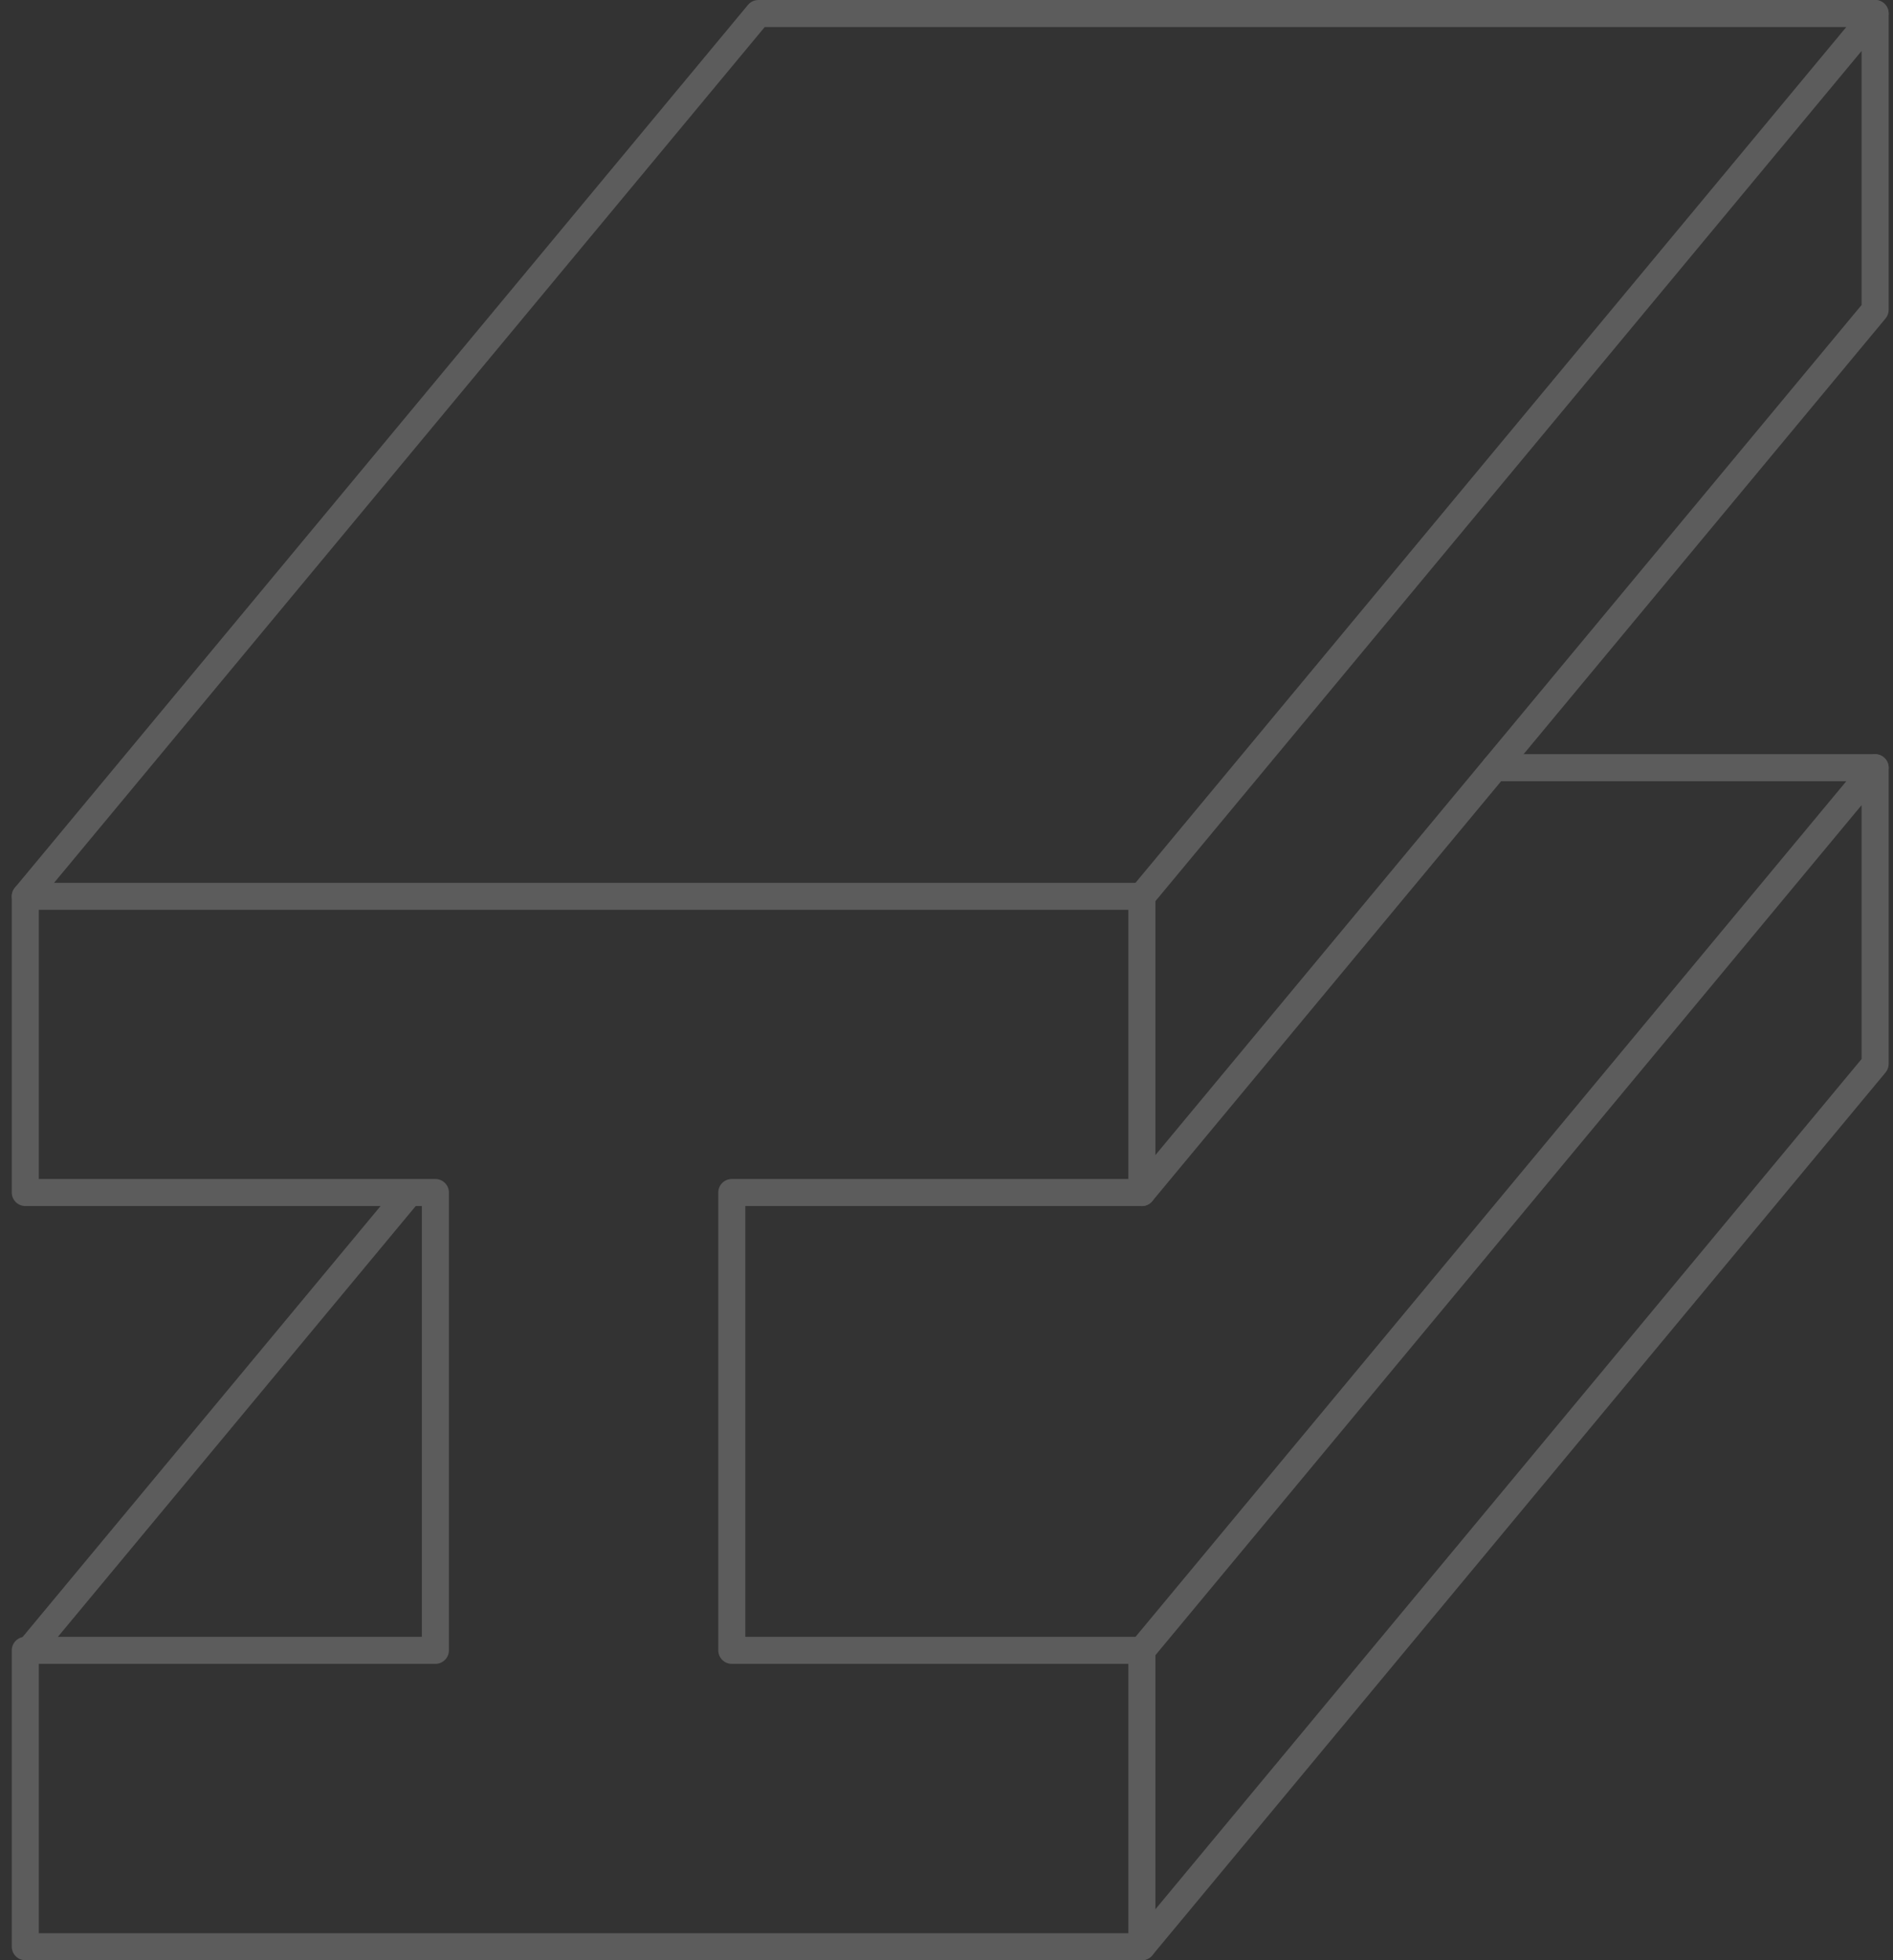
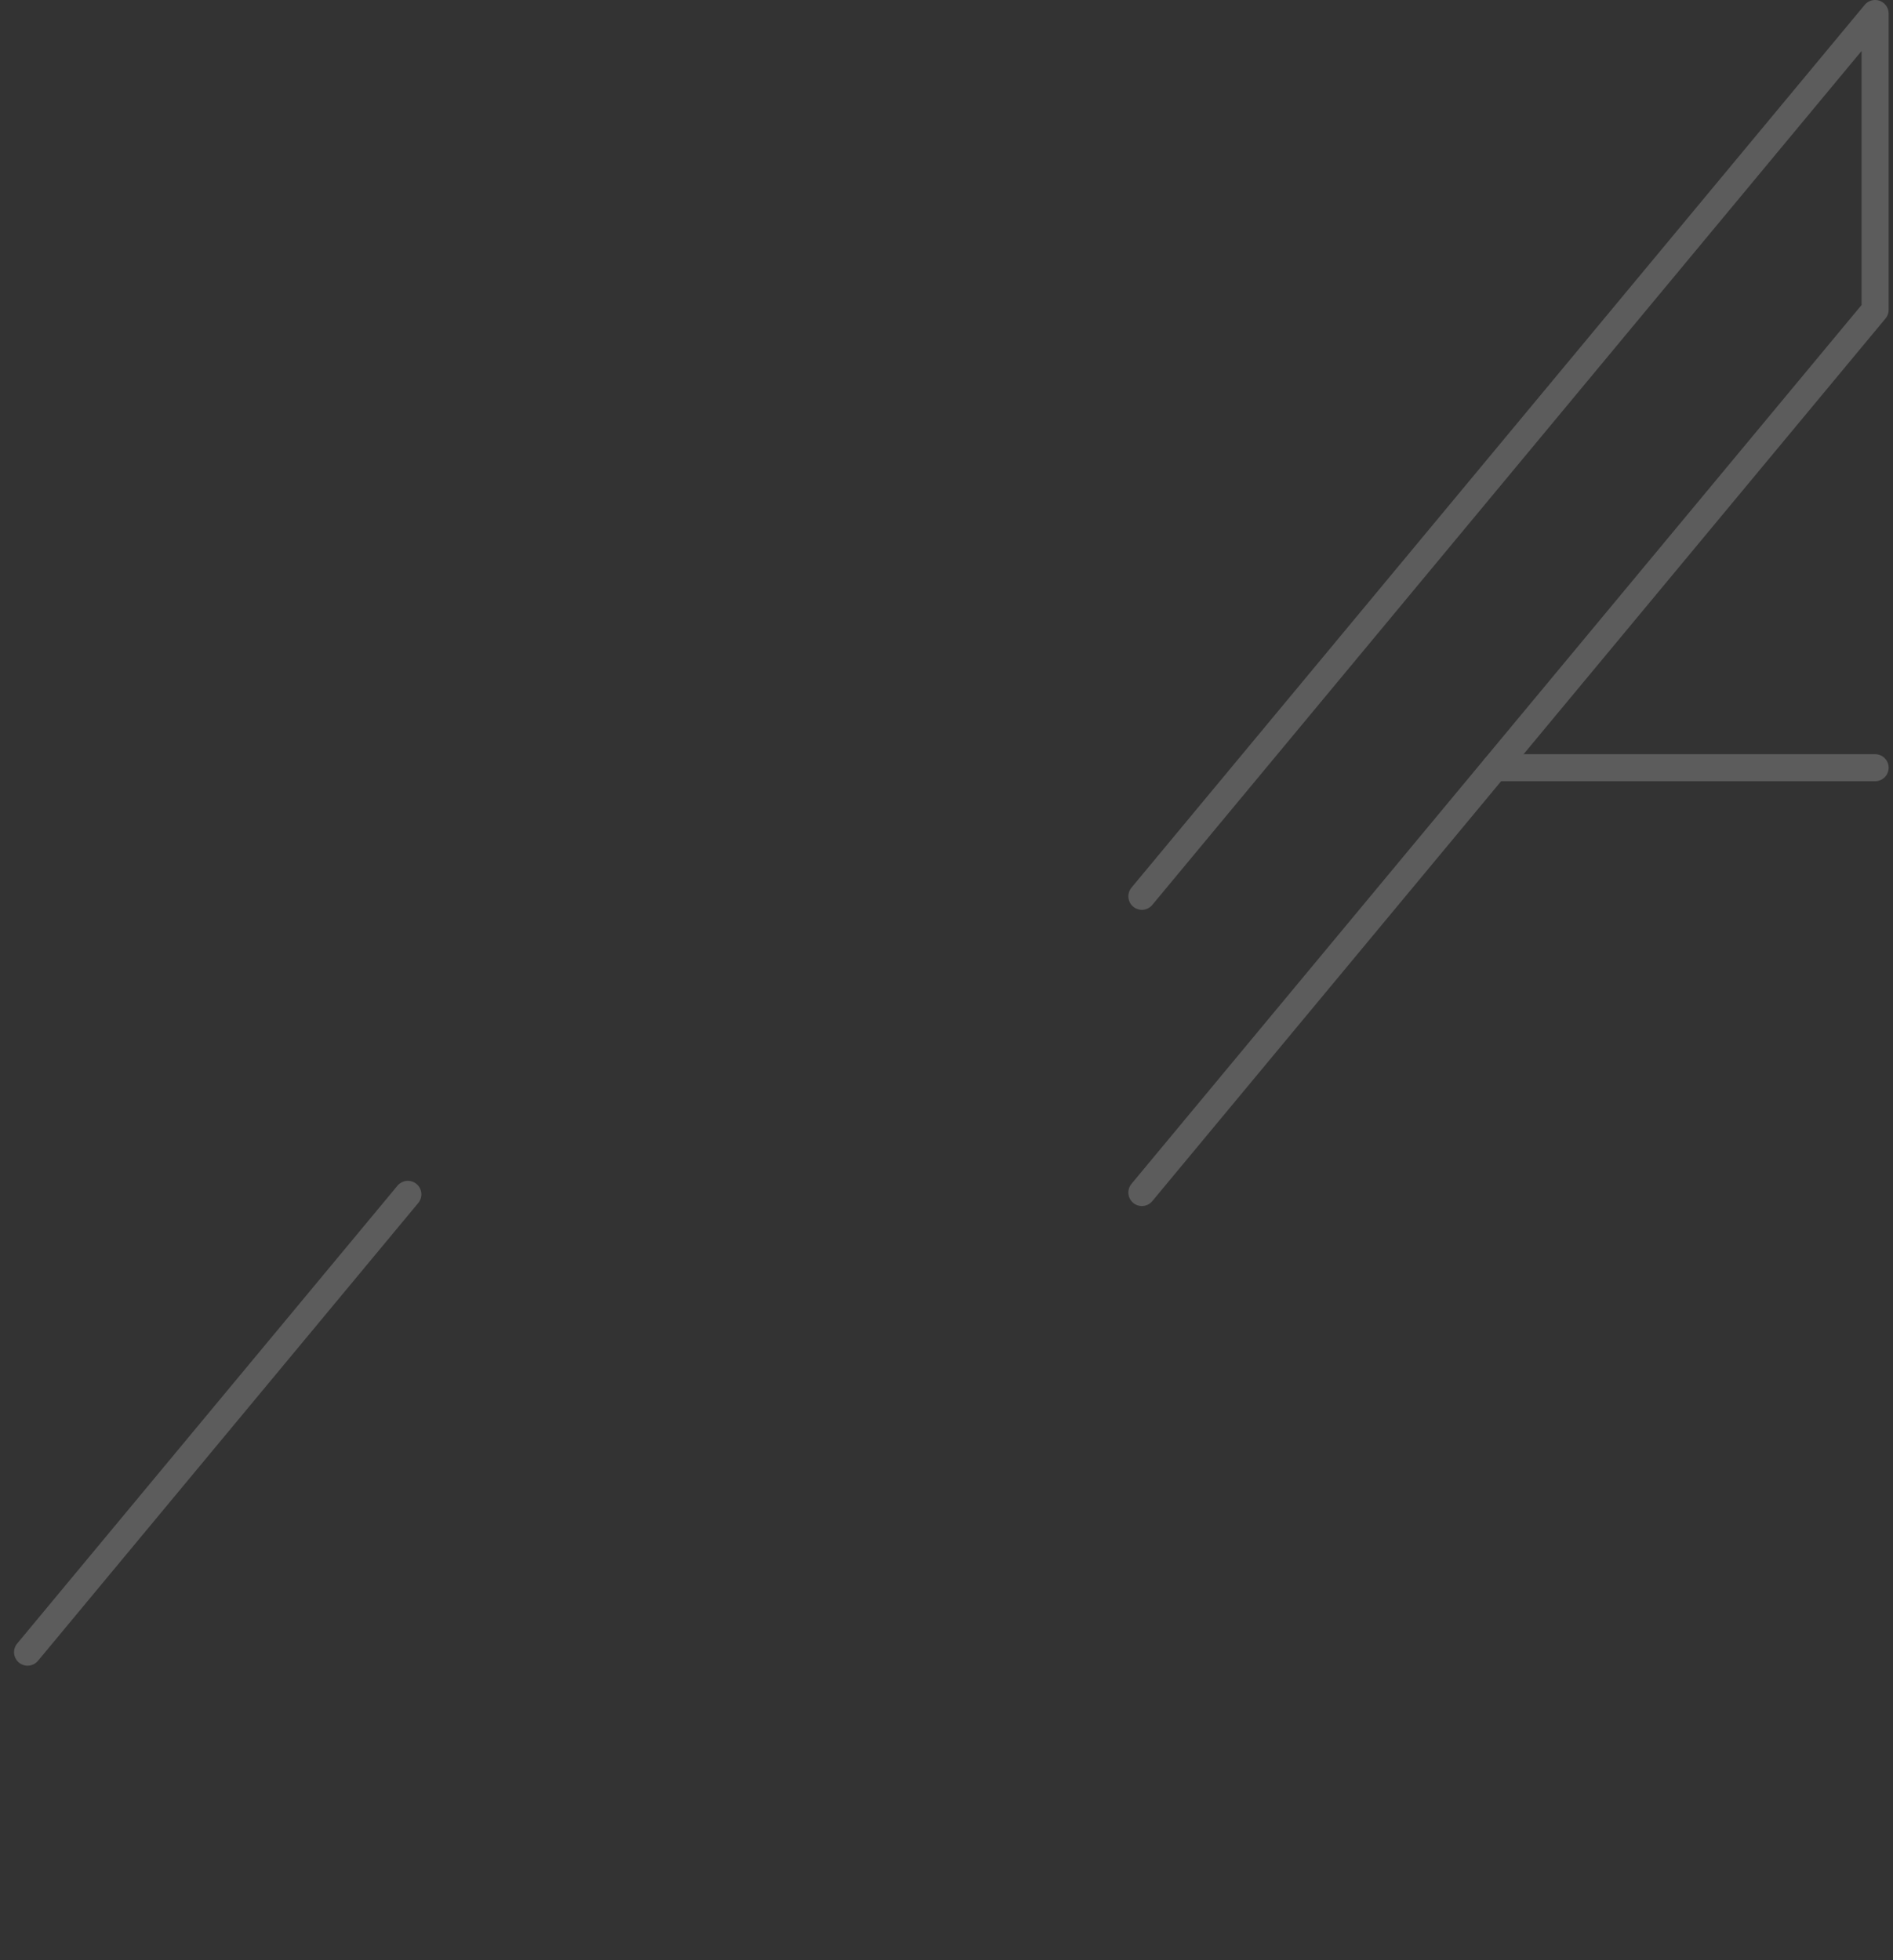
<svg xmlns="http://www.w3.org/2000/svg" fill="none" height="145" viewBox="0 0 140 145" width="140">
  <rect x="0" y="0" width="140" height="145" fill="#333333" stroke="none" />
  <g opacity=".2" stroke="#fff" stroke-linecap="round" stroke-linejoin="round" stroke-width="2">
-     <path d="m84.45 88.212v-21.91h-82.579v21.91h30.329v33.866h-30.329v21.922h82.579v-21.922h-30.329v-33.866z" />
-     <path d="m1.87 66.302 54.217-65.302h82.591" />
    <path d="m2.039 122.214 28.125-33.866" />
    <path d="m84.449 88.212 54.228-65.291v-21.922l-54.228 65.302" />
-     <path d="m84.449 144 54.228-65.302v-21.91l-54.228 65.29" />
    <path d="m138.678 56.788h-28.125" />
  </g>
</svg>